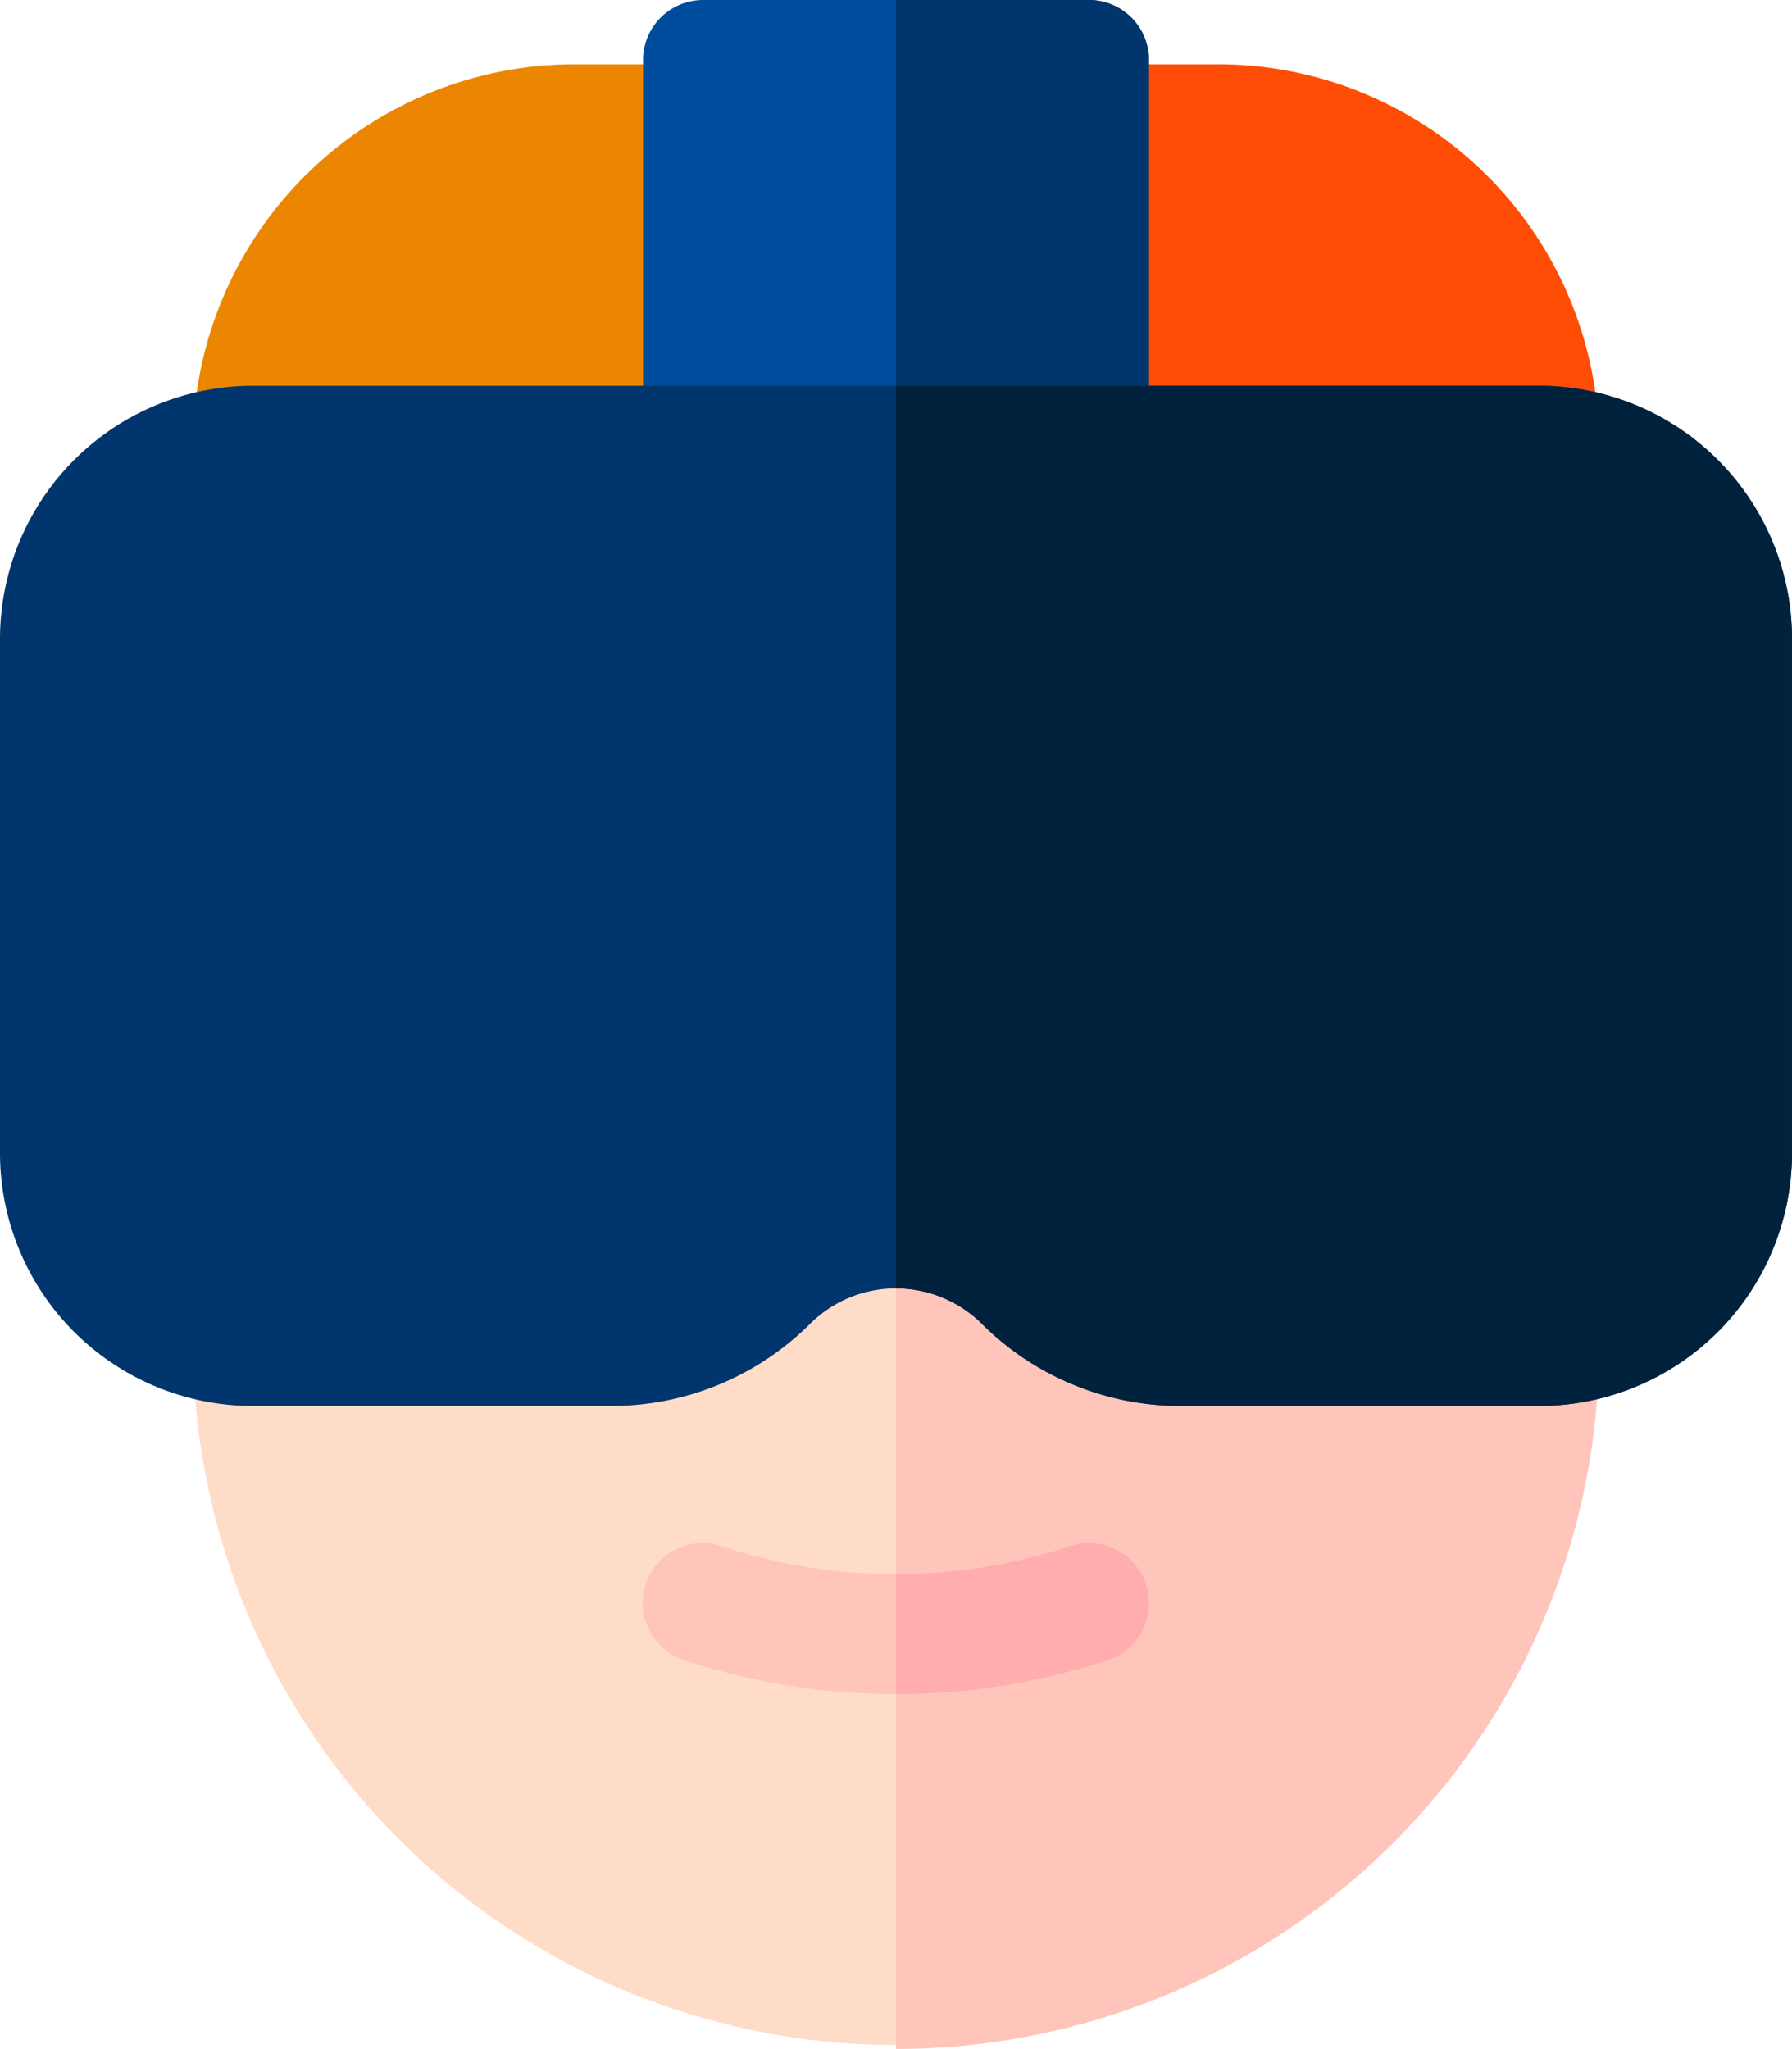
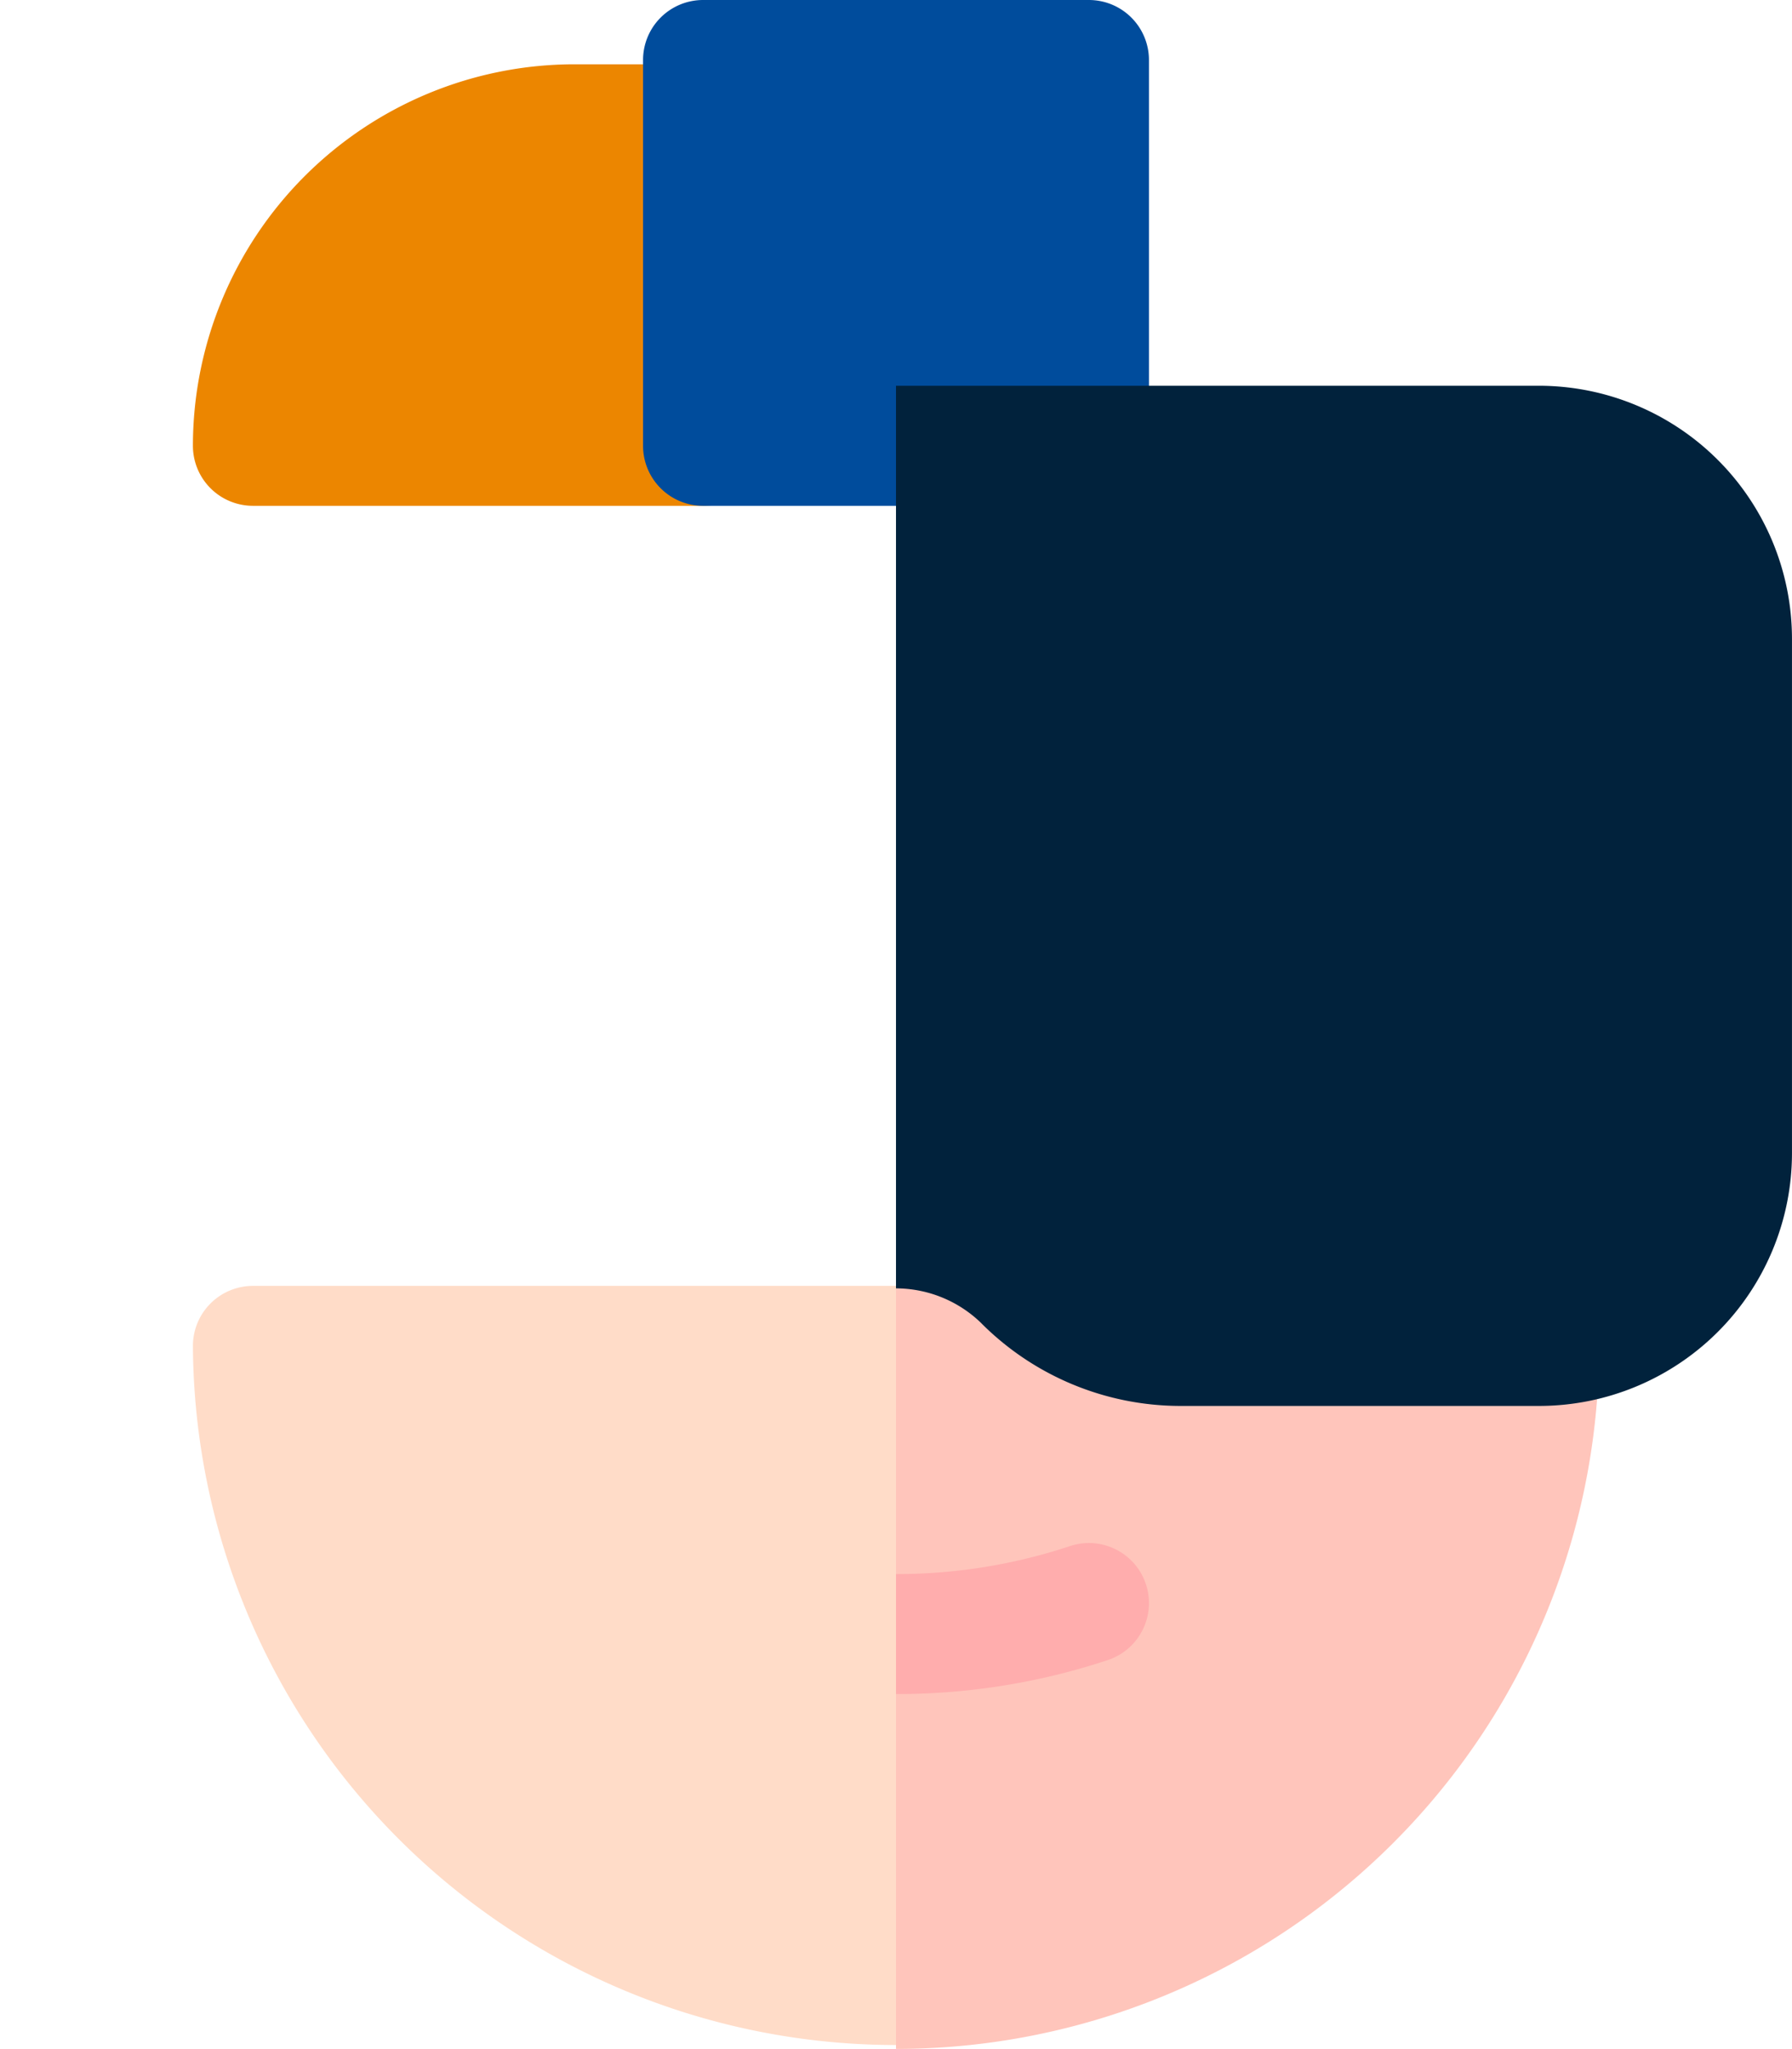
<svg xmlns="http://www.w3.org/2000/svg" width="83.359" height="95.324" viewBox="0 0 83.359 95.324">
  <g id="Mari" transform="translate(-32.133)">
    <path id="Path_182" data-name="Path 182" d="M104.065,36.608H83.126a2.793,2.793,0,0,1-2.793-2.793v0A17.76,17.76,0,0,1,98.082,16.066h5.983a2.793,2.793,0,0,1,2.793,2.793V33.815A2.793,2.793,0,0,1,104.065,36.608Z" transform="translate(-39.226 -13.075)" fill="#ec8600" />
-     <path id="Path_183" data-name="Path 183" d="M312.932,36.608H291.993a2.793,2.793,0,0,1-2.793-2.793V18.859a2.793,2.793,0,0,1,2.793-2.793h5.982a17.735,17.735,0,0,1,17.749,17.746A2.8,2.8,0,0,1,312.932,36.608Z" transform="translate(-209.206 -13.075)" fill="#ff4d05" />
    <path id="Path_184" data-name="Path 184" d="M213.54,23.533H195.593A2.793,2.793,0,0,1,192.8,20.74V2.793A2.793,2.793,0,0,1,195.593,0H213.54a2.793,2.793,0,0,1,2.793,2.793V20.74A2.793,2.793,0,0,1,213.54,23.533Z" transform="translate(-130.754)" fill="#004c9c" />
-     <path id="Path_185" data-name="Path 185" d="M267.767,20.74V2.793A2.793,2.793,0,0,0,264.974,0H256V23.533h8.974A2.793,2.793,0,0,0,267.767,20.74Z" transform="translate(-182.188)" fill="#00366d" />
    <path id="Path_186" data-name="Path 186" d="M142.951,321.333H83.126a2.793,2.793,0,0,0-2.793,2.793,32.706,32.706,0,0,0,65.411,0A2.793,2.793,0,0,0,142.951,321.333Z" transform="translate(-39.226 -261.507)" fill="#ffdcc8" />
    <path id="Path_187" data-name="Path 187" d="M288.706,324.126a2.793,2.793,0,0,0-2.793-2.793H256v35.5A32.706,32.706,0,0,0,288.706,324.126Z" transform="translate(-182.188 -261.507)" fill="#ffc5bb" />
-     <path id="Path_188" data-name="Path 188" d="M204.568,392.626a31.267,31.267,0,0,1-9.861-1.588,2.793,2.793,0,1,1,1.764-5.3,25.752,25.752,0,0,0,16.182,0,2.793,2.793,0,0,1,1.768,5.3,31.168,31.168,0,0,1-9.852,1.589Z" transform="translate(-130.751 -313.805)" fill="#ffc5bb" />
-     <path id="Path_189" data-name="Path 189" d="M103.725,143.864H87.019a13.094,13.094,0,0,1-9.2-3.81l-.043-.043a5.671,5.671,0,0,0-7.929,0l-.043.044a13.093,13.093,0,0,1-9.2,3.81H43.9A11.769,11.769,0,0,1,32.133,132.1v-23.93A11.78,11.78,0,0,1,43.9,96.4h59.826a11.78,11.78,0,0,1,11.767,11.766V132.1A11.77,11.77,0,0,1,103.725,143.864Z" transform="translate(0 -78.453)" fill="#00366d" />
+     <path id="Path_188" data-name="Path 188" d="M204.568,392.626Z" transform="translate(-130.751 -313.805)" fill="#ffc5bb" />
    <path id="Path_190" data-name="Path 190" d="M265.857,391.039a2.793,2.793,0,1,0-1.768-5.3,25.571,25.571,0,0,1-8.09,1.3v5.583H256A31.166,31.166,0,0,0,265.857,391.039Z" transform="translate(-182.187 -313.806)" fill="#ffadad" />
    <path id="Path_191" data-name="Path 191" d="M260.007,140.054a13.094,13.094,0,0,0,9.2,3.81h16.706A11.77,11.77,0,0,0,297.679,132.1v-23.93A11.78,11.78,0,0,0,285.913,96.4H256v41.994a5.707,5.707,0,0,1,3.965,1.616l.042.043Z" transform="translate(-182.188 -78.453)" fill="#01223c" />
  </g>
</svg>